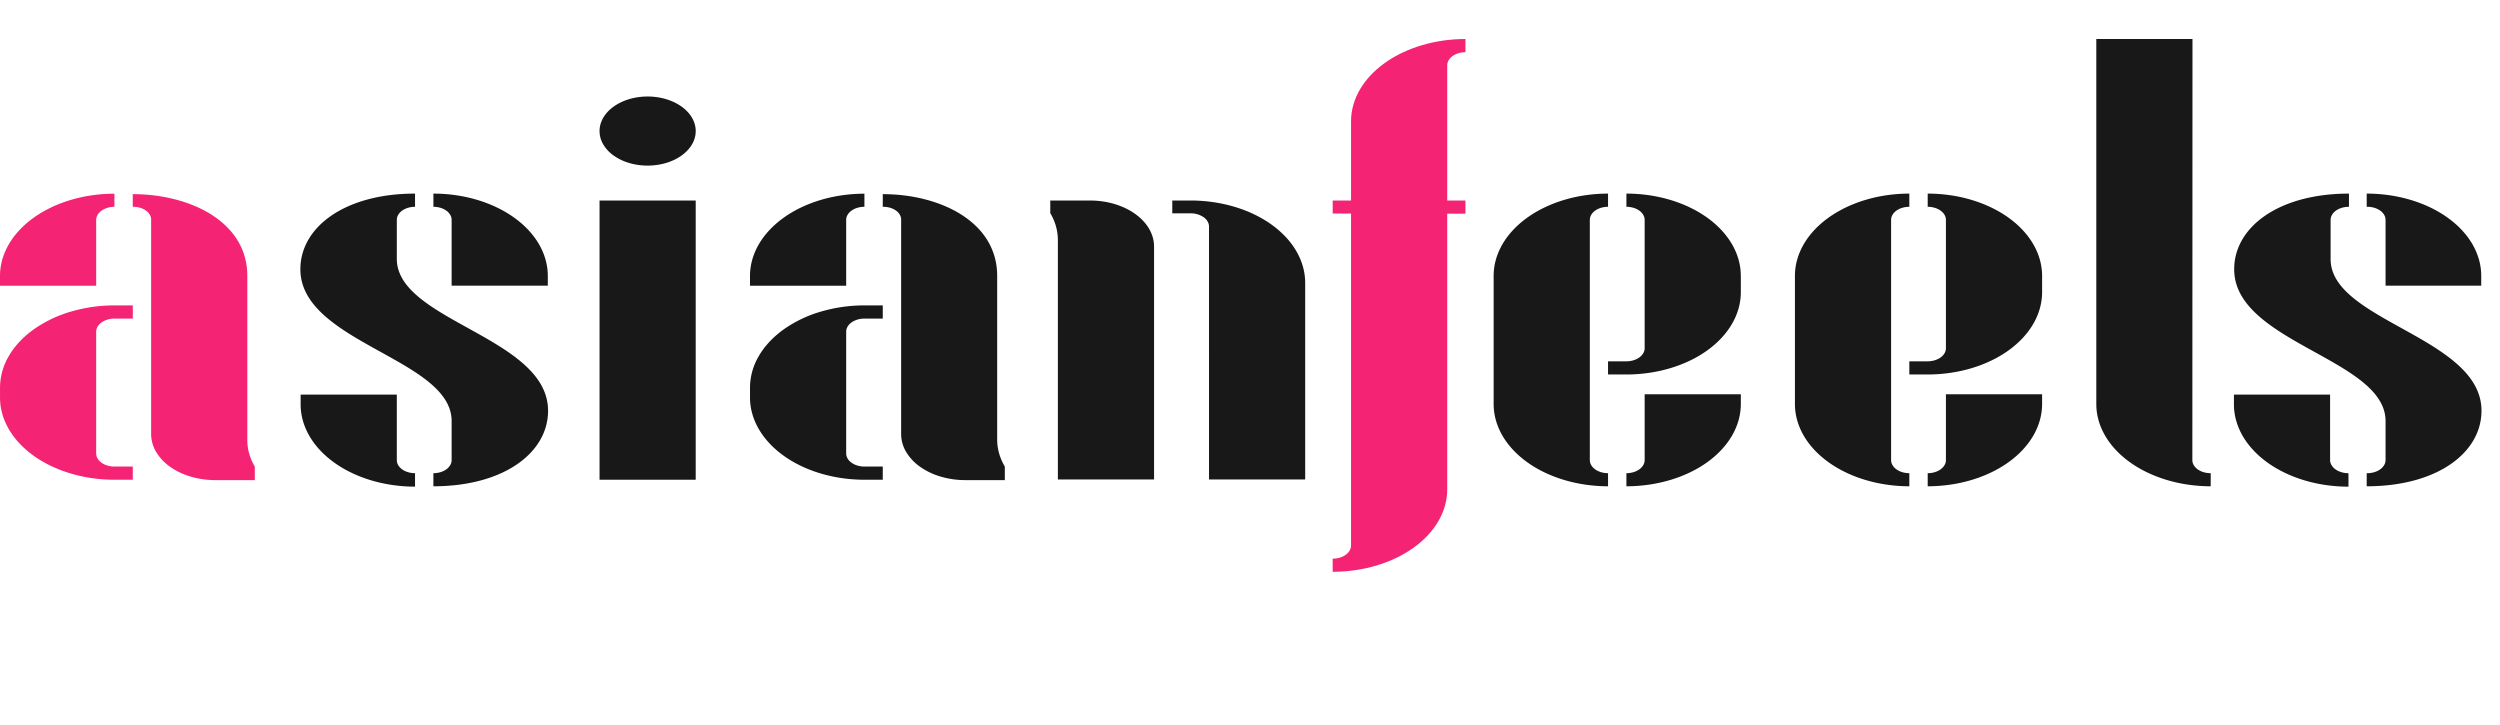
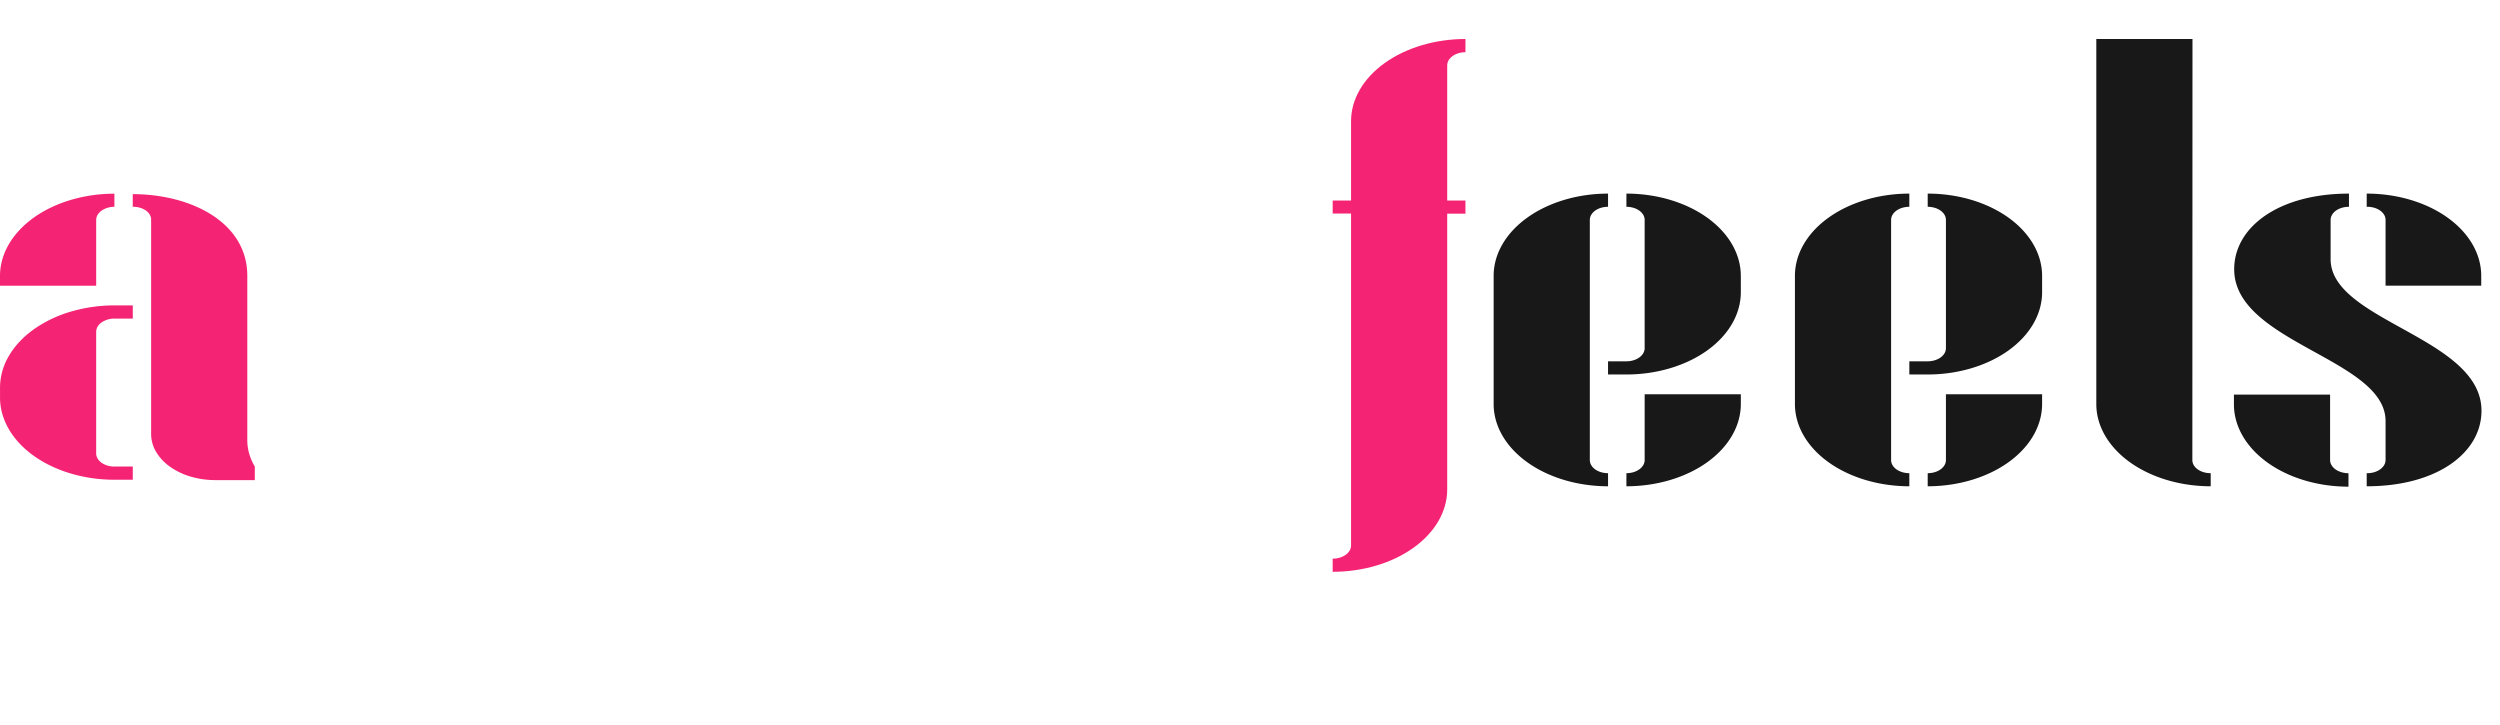
<svg xmlns="http://www.w3.org/2000/svg" width="138" height="40" fill="none">
  <g clip-path="url(#a)">
    <path fill="#F52374" d="M5.309 15.774H0v-.545c.002-1.203.668-2.356 1.852-3.207 1.184-.85 2.789-1.329 4.463-1.33v.723a1.24 1.24 0 0 0-.712.215c-.188.136-.294.32-.294.513v3.63Zm1.006 1.085H7.33v.727H6.315a1.24 1.24 0 0 0-.71.214c-.188.135-.294.318-.296.51v6.72c0 .193.106.377.295.512.188.136.444.212.711.212H7.33v.728H6.315c-1.67-.001-3.27-.477-4.454-1.323C.678 24.313.01 23.165.001 21.965v-.545a3.458 3.458 0 0 1 .472-1.743c.315-.553.78-1.056 1.367-1.48a6.868 6.868 0 0 1 2.052-.99 8.513 8.513 0 0 1 2.423-.349Zm7.75 8.915v.728h-2.186a4.77 4.77 0 0 1-1.358-.195 3.843 3.843 0 0 1-1.15-.554 2.665 2.665 0 0 1-.765-.83 1.933 1.933 0 0 1-.264-.977V12.163a.53.53 0 0 0-.06-.288.728.728 0 0 0-.218-.246 1.07 1.07 0 0 0-.336-.162 1.335 1.335 0 0 0-.4-.052v-.698c3.158 0 6.323 1.52 6.323 4.507v9.054c-.003.507.138 1.01.414 1.476v.02Z" />
-     <path fill="#181818" d="M30.253 22.673c0 2.318-2.448 4.17-6.33 4.17v-.723c.133 0 .265-.019.387-.055.123-.037.234-.09.328-.158a.758.758 0 0 0 .217-.237.548.548 0 0 0 .075-.278v-2.15c0-3.437-8.349-4.324-8.349-8.38 0-2.323 2.448-4.175 6.329-4.175v.728c-.132 0-.263.018-.385.055-.122.036-.233.09-.327.156a.763.763 0 0 0-.218.235.552.552 0 0 0-.076.277v2.15c0 3.437 8.349 4.323 8.349 8.385ZM22.91 26.14v.723c-1.674-.001-3.28-.48-4.463-1.33-1.184-.85-1.85-2.004-1.852-3.207v-.545h5.309v3.63c.005.19.113.37.301.503.189.132.442.206.705.206v.02Zm1.014-14.725v-.728c1.674 0 3.28.48 4.463 1.33 1.184.85 1.85 2.004 1.852 3.207v.544H24.93v-3.63a.552.552 0 0 0-.076-.277.762.762 0 0 0-.219-.235 1.095 1.095 0 0 0-.326-.156 1.354 1.354 0 0 0-.385-.055ZM33.095 7.234c0-.377.155-.746.447-1.06.292-.313.706-.557 1.191-.702a3.63 3.63 0 0 1 1.534-.108c.515.073.988.255 1.359.522.371.266.624.606.726.976.103.37.05.753-.15 1.102-.201.348-.542.646-.978.856-.437.21-.95.321-1.475.321-.349 0-.694-.048-1.017-.144a2.884 2.884 0 0 1-.862-.413 2 2 0 0 1-.575-.62 1.449 1.449 0 0 1-.2-.73Zm0 19.248V11.068h5.308v15.414h-5.308ZM46.71 15.774H41.4v-.545c.002-1.203.668-2.356 1.852-3.207 1.184-.85 2.79-1.329 4.464-1.33v.723c-.133 0-.264.019-.387.056-.123.036-.234.09-.327.158a.754.754 0 0 0-.218.236.548.548 0 0 0-.075.278v3.63Zm1.006 1.085h1.013v.727h-1.013c-.267 0-.523.077-.712.212-.189.136-.295.32-.295.512v6.72c0 .193.106.377.295.512.189.136.445.212.712.212h1.013v.728h-1.013c-1.67-.001-3.271-.477-4.454-1.323-1.183-.846-1.852-1.994-1.862-3.194v-.545a3.46 3.46 0 0 1 .473-1.743c.316-.553.78-1.056 1.367-1.48a6.867 6.867 0 0 1 2.052-.99 8.513 8.513 0 0 1 2.424-.349Zm7.75 8.915v.728H53.28a4.77 4.77 0 0 1-1.359-.195 3.841 3.841 0 0 1-1.15-.554 2.664 2.664 0 0 1-.765-.83 1.932 1.932 0 0 1-.263-.977V12.163a.532.532 0 0 0-.061-.288.73.73 0 0 0-.217-.246 1.068 1.068 0 0 0-.337-.162 1.335 1.335 0 0 0-.399-.052v-.698c3.158 0 6.315 1.52 6.315 4.507v9.054c.003.507.146 1.009.421 1.476v.02ZM63.704 13.59v12.877h-5.309V13.253a2.891 2.891 0 0 0-.42-1.486v-.699h2.192c.933 0 1.829.265 2.491.738.663.472 1.039 1.113 1.046 1.784Zm8.342 1.98v10.897h-5.309V12.505c0-.193-.106-.379-.296-.515a1.243 1.243 0 0 0-.717-.213H64.71v-.709h1.014c1.671.002 3.274.478 4.459 1.325 1.184.847 1.854 1.997 1.863 3.197v-.02Z" />
    <path fill="#F52374" d="M79.886 3.604v7.464h1.007v.728h-1.007v15.23c-.003 1.204-.67 2.357-1.856 3.207-1.185.85-2.79 1.33-4.466 1.33v-.723c.27 0 .527-.076.717-.213.19-.136.297-.322.297-.515V11.786h-1.014v-.718h1.014V6.689c.002-1.203.668-2.356 1.852-3.206 1.184-.85 2.789-1.33 4.463-1.33v.727c-.267 0-.523.077-.712.212-.188.136-.294.32-.294.512Z" />
    <path fill="#181818" d="M88.764 26.12v.723c-1.674-.001-3.28-.48-4.463-1.33-1.184-.85-1.85-2.004-1.852-3.207v-7.083c.002-1.202.668-2.356 1.852-3.206 1.184-.85 2.79-1.33 4.463-1.33v.728c-.132 0-.263.018-.385.055-.122.036-.233.09-.326.156a.763.763 0 0 0-.218.235.552.552 0 0 0-.077.277v13.254c-.001.096.024.19.075.278.05.089.124.169.217.237.094.067.205.121.328.158.122.036.254.055.386.055Zm7.33-10.897v.912c-.003 1.203-.669 2.356-1.852 3.207-1.184.85-2.79 1.329-4.464 1.33h-1.014v-.728h1.014c.267 0 .523-.076.712-.212.189-.136.295-.32.295-.511v-7.083a.552.552 0 0 0-.077-.277.763.763 0 0 0-.218-.235 1.098 1.098 0 0 0-.327-.156 1.355 1.355 0 0 0-.385-.055v-.728c1.674 0 3.28.48 4.463 1.33 1.184.85 1.85 2.004 1.852 3.207Zm-5.31 6.539h5.31v.544c-.003 1.203-.669 2.357-1.852 3.207-1.184.85-2.79 1.329-4.464 1.33v-.723c.133 0 .264-.019.387-.055a1.09 1.09 0 0 0 .327-.158.761.761 0 0 0 .218-.237.552.552 0 0 0 .075-.278v-3.63ZM105.395 26.12v.723c-1.674-.001-3.279-.48-4.463-1.33-1.184-.85-1.85-2.004-1.852-3.207v-7.083c.002-1.202.668-2.356 1.852-3.206 1.184-.85 2.789-1.33 4.463-1.33v.728c-.132 0-.263.018-.385.055-.122.036-.233.09-.326.156a.764.764 0 0 0-.219.235.557.557 0 0 0-.076.277v13.254a.55.55 0 0 0 .074.278.778.778 0 0 0 .218.237c.094.067.205.121.328.158.122.036.254.055.386.055Zm7.329-10.897v.912c-.002 1.203-.668 2.356-1.852 3.207-1.184.85-2.789 1.329-4.463 1.33h-1.014v-.728h1.014c.132 0 .263-.019.385-.055.122-.037.233-.09.327-.157a.77.77 0 0 0 .218-.235.557.557 0 0 0 .076-.276v-7.083a.557.557 0 0 0-.076-.277.772.772 0 0 0-.218-.235 1.106 1.106 0 0 0-.327-.156 1.353 1.353 0 0 0-.385-.055v-.728c1.674 0 3.279.48 4.463 1.33 1.184.85 1.85 2.004 1.852 3.207Zm-5.309 6.539h5.309v.544c-.002 1.203-.668 2.357-1.852 3.207-1.184.85-2.789 1.329-4.463 1.33v-.723c.133 0 .264-.019.387-.055.122-.037.234-.09.327-.158a.754.754 0 0 0 .218-.237.55.55 0 0 0 .074-.278v-3.63ZM121.018 25.392a.545.545 0 0 0 .075.28c.051.088.125.169.219.236.095.068.207.122.33.158.124.036.256.055.389.054v.723c-1.674-.001-3.279-.48-4.463-1.33-1.184-.85-1.85-2.004-1.852-3.207V2.152h5.309l-.007 23.24ZM136.978 22.673c0 2.318-2.447 4.17-6.336 4.17v-.722c.135.002.271-.015.397-.05.125-.035.24-.089.337-.156a.783.783 0 0 0 .228-.24.562.562 0 0 0 .079-.282v-2.15c0-3.438-8.356-4.324-8.356-8.38 0-2.324 2.448-4.176 6.336-4.176v.728c-.133 0-.265.018-.387.054-.123.036-.235.089-.329.156a.738.738 0 0 0-.219.235.543.543 0 0 0-.078.278v2.15c-.029 3.437 8.328 4.324 8.328 8.385Zm-7.342 3.467v.724c-1.676 0-3.283-.478-4.468-1.329-1.186-.85-1.853-2.005-1.855-3.208v-.545h5.308v3.63c.008.188.115.366.299.497.186.132.435.208.694.212l.022.02Zm1.006-14.705v-.748c1.676 0 3.282.478 4.468 1.329 1.186.85 1.853 2.004 1.854 3.208v.545h-5.281v-3.63a.56.56 0 0 0-.079-.283.79.79 0 0 0-.228-.238 1.11 1.11 0 0 0-.338-.155 1.371 1.371 0 0 0-.396-.048v.02Z" />
  </g>
  <defs>
    <clipPath id="a">
      <path fill="#fff" d="M0 2.152h138v29.413H0z" />
    </clipPath>
  </defs>
</svg>